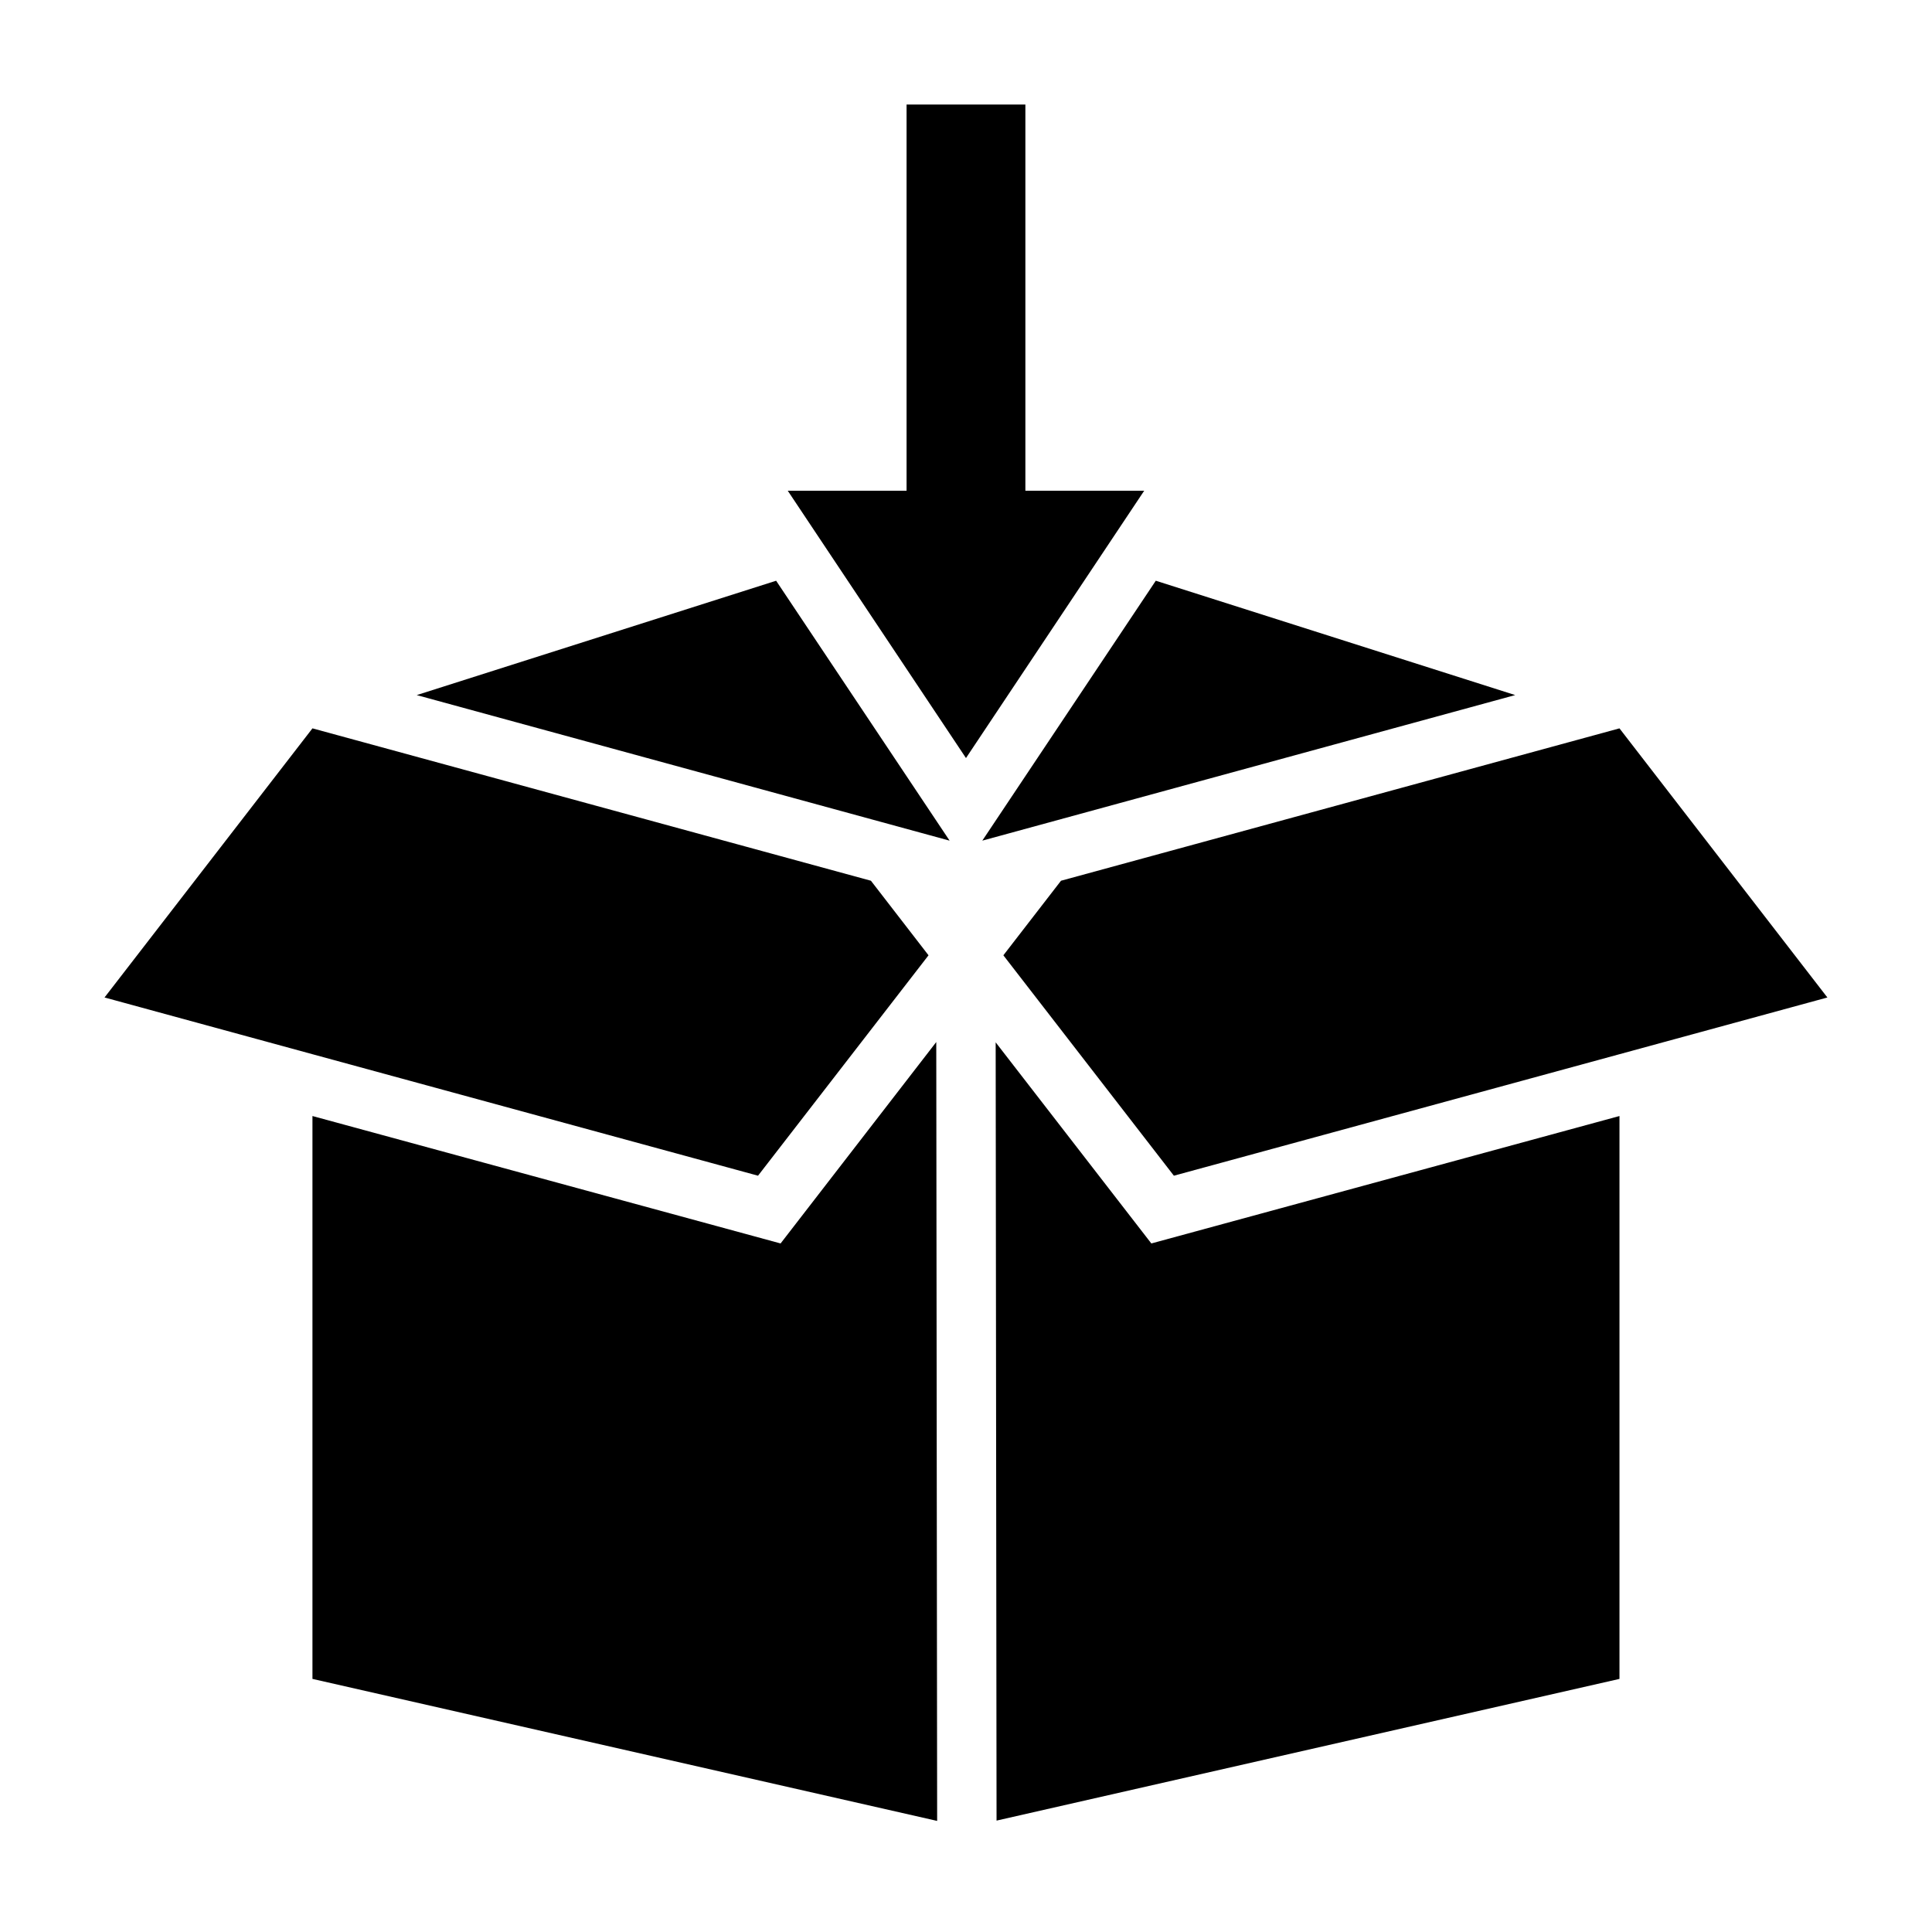
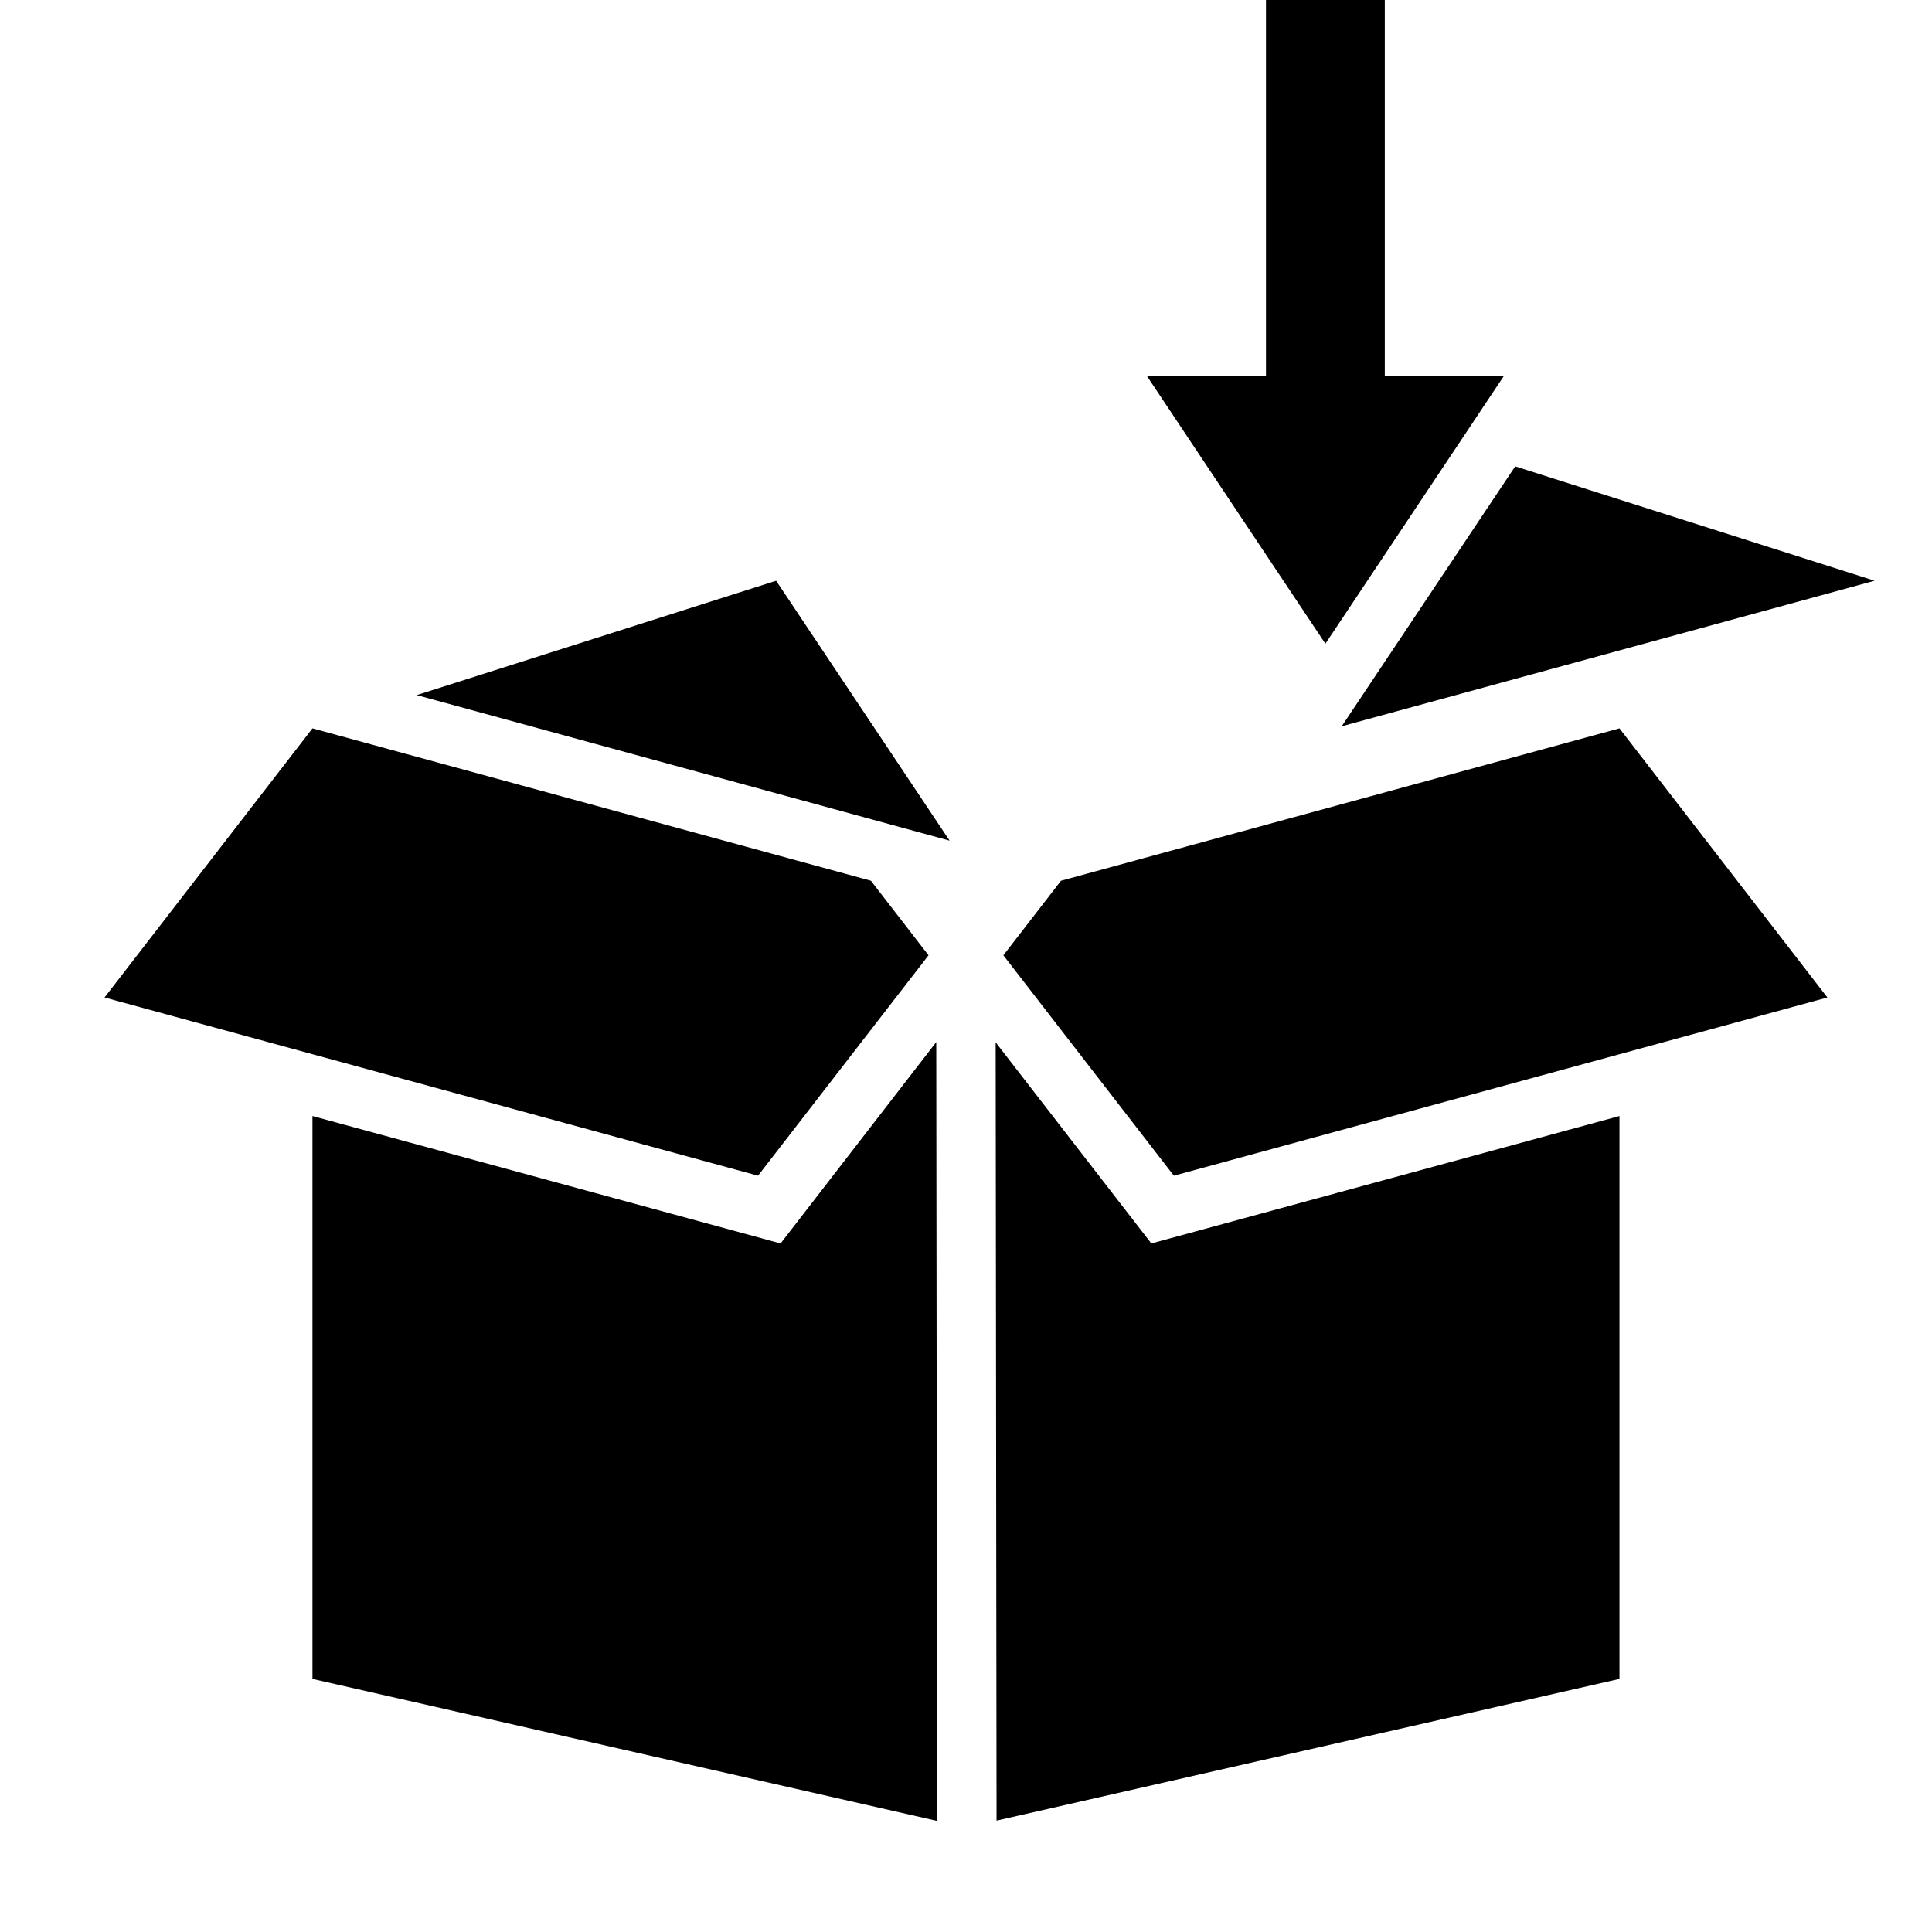
<svg xmlns="http://www.w3.org/2000/svg" fill="#000000" width="800px" height="800px" version="1.1" viewBox="144 144 512 512">
-   <path d="m392.12 420.15 0.234 206.41-165.55-37.633v-149.17l124.06 33.77zm15.742 0.078 0.234 206.25 165.08-37.551v-149.17l-124.06 33.77zm-62.977 35.344 45.184-58.41-15.266-19.758-148-40.383-55.102 71.32 55.105 15.035zm228.29-118.55-148 40.383-15.273 19.758 45.188 58.41 118.08-32.195 55.105-15.035zm-318.74-8.816 141.22 38.574-45.973-68.879zm195.86-30.309-45.973 68.879 141.22-38.574zm-3.07-23.852h-31.488v-102.34h-31.488v102.34h-31.488l12.594 18.895 34.641 51.953 34.637-51.957z" />
+   <path d="m392.12 420.15 0.234 206.41-165.55-37.633v-149.17l124.06 33.77zm15.742 0.078 0.234 206.25 165.08-37.551v-149.17l-124.06 33.77zm-62.977 35.344 45.184-58.41-15.266-19.758-148-40.383-55.102 71.32 55.105 15.035zm228.29-118.55-148 40.383-15.273 19.758 45.188 58.41 118.08-32.195 55.105-15.035zm-318.74-8.816 141.22 38.574-45.973-68.879m195.86-30.309-45.973 68.879 141.22-38.574zm-3.07-23.852h-31.488v-102.34h-31.488v102.34h-31.488l12.594 18.895 34.641 51.953 34.637-51.957z" />
</svg>